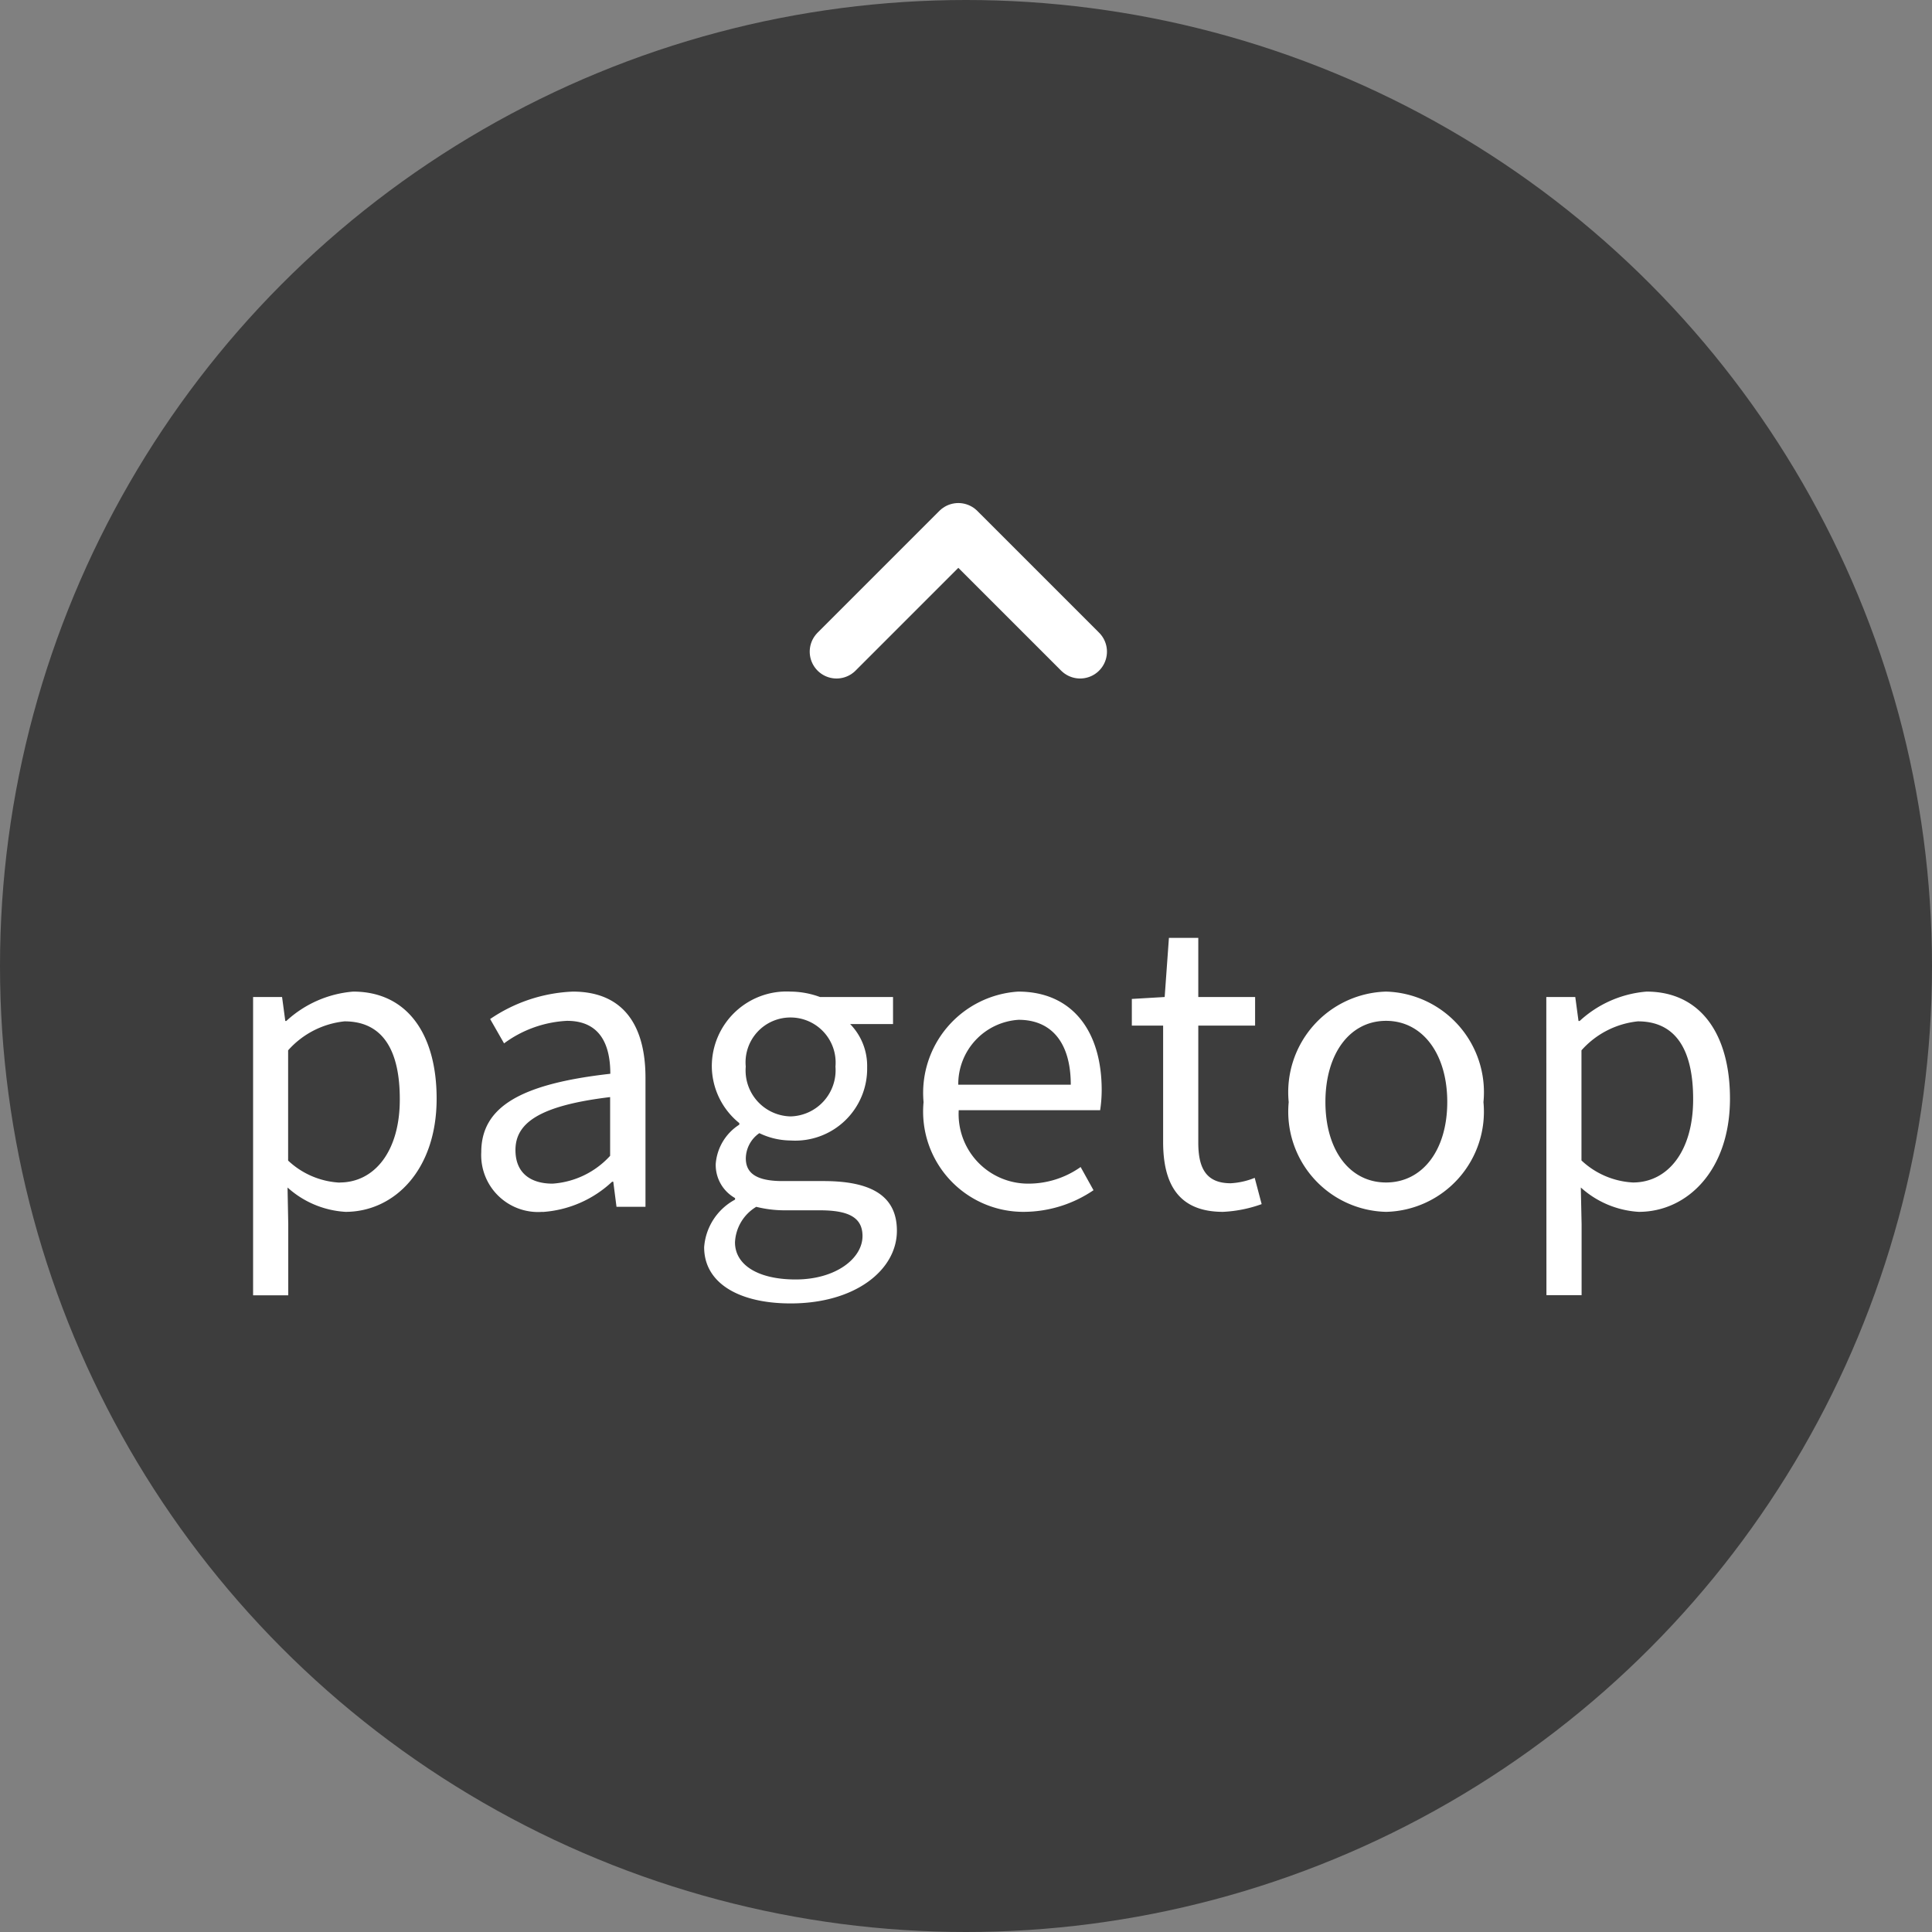
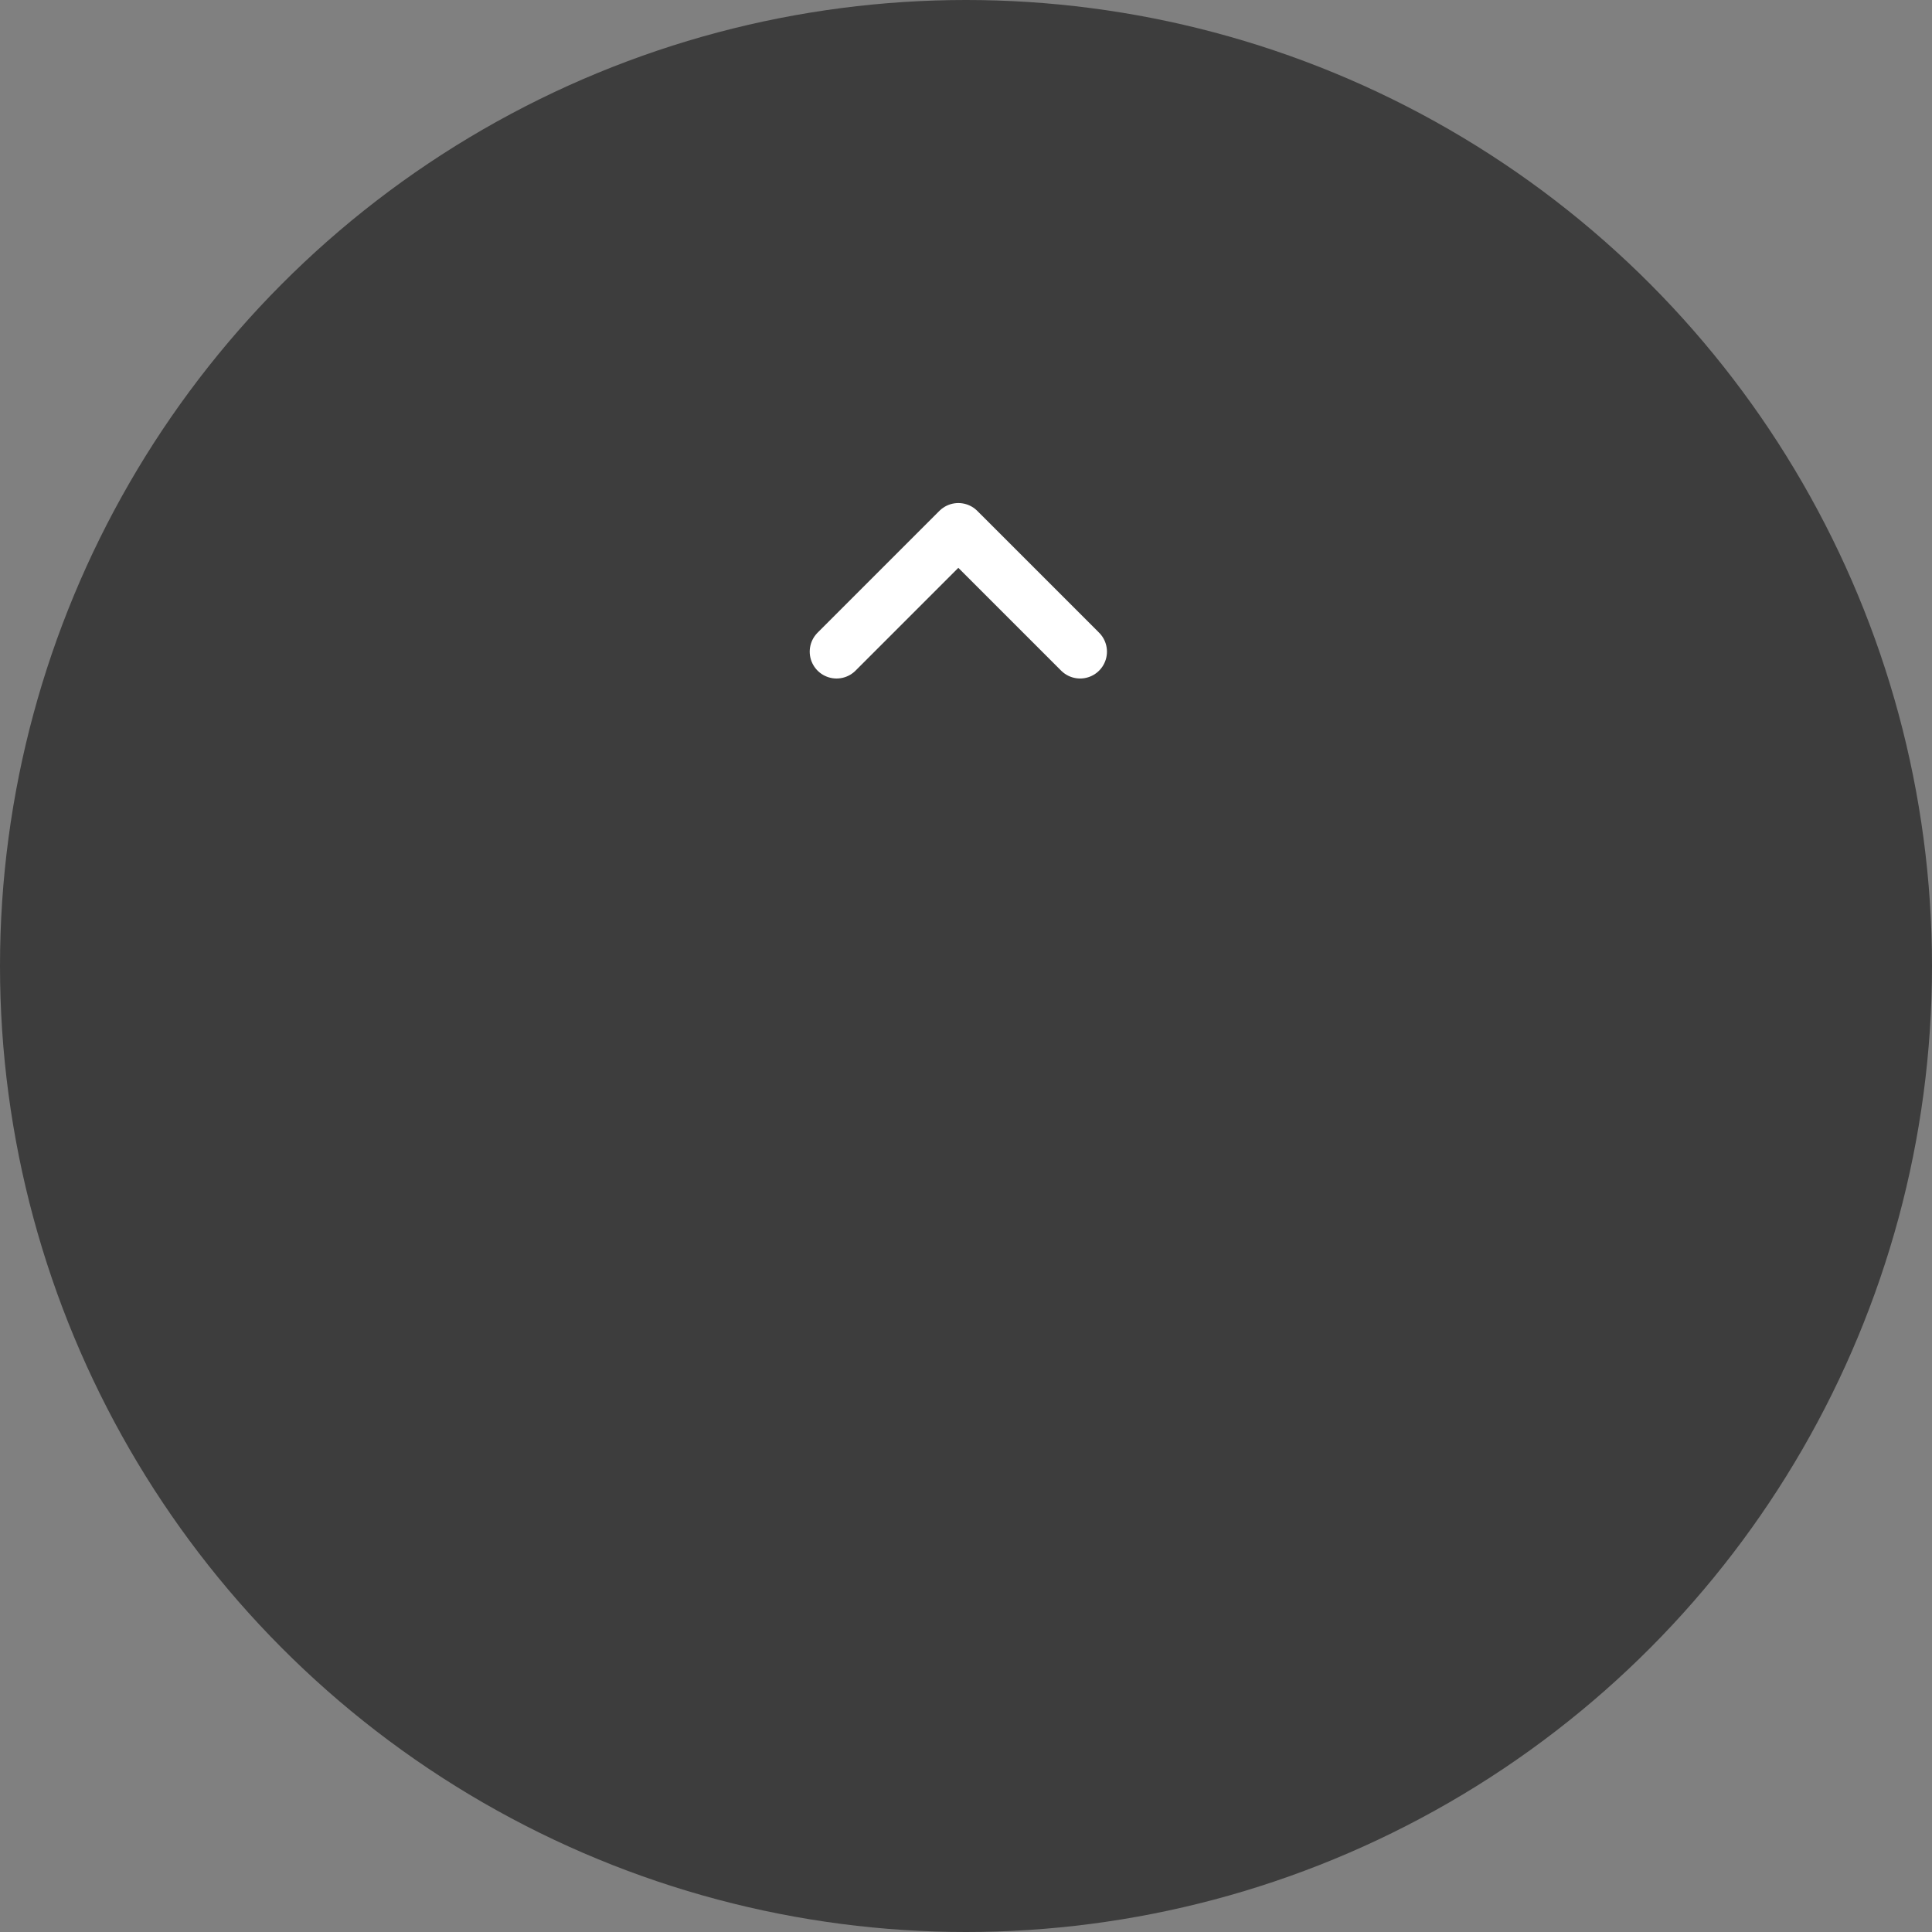
<svg xmlns="http://www.w3.org/2000/svg" width="60" height="60" viewBox="0 0 60 60">
  <rect x="0" y="0" width="60" height="60" fill="#808080" stroke="none" />
  <g id="ページトップ" transform="translate(-1780 -741)">
    <g id="btn_pagetop" transform="translate(1780 741)">
      <circle id="楕円形_32" data-name="楕円形 32" cx="30" cy="30" r="30" fill="#3d3d3d" />
-       <path id="パス_1017" data-name="パス 1017" d="M-22.7,2.748h1.092V.54L-21.63-.6a2.94,2.94,0,0,0,1.8.756C-18.33.156-17-1.128-17-3.36c0-2-.912-3.324-2.592-3.324a3.475,3.475,0,0,0-2.076.912H-21.7l-.1-.744h-.9Zm2.688-3.5a2.525,2.525,0,0,1-1.6-.684V-4.86a2.717,2.717,0,0,1,1.752-.9c1.236,0,1.716.972,1.716,2.412C-18.138-1.728-18.93-.756-20.01-.756Zm6.3.912A3.491,3.491,0,0,0-11.55-.78h.036l.1.78h.9V-4.008c0-1.608-.672-2.676-2.256-2.676a4.9,4.9,0,0,0-2.568.852l.432.756a3.59,3.59,0,0,1,1.956-.7c1.068,0,1.344.8,1.344,1.644-2.772.312-4.008,1.02-4.008,2.436A1.767,1.767,0,0,0-13.71.156ZM-13.4-.72c-.648,0-1.152-.3-1.152-1.044,0-.84.744-1.38,2.94-1.644v1.824A2.663,2.663,0,0,1-13.4-.72ZM-6.006,3c2.016,0,3.3-1.044,3.3-2.256C-2.706-.324-3.474-.8-4.986-.8H-6.258c-.876,0-1.14-.288-1.14-.708a.97.97,0,0,1,.42-.78,2.266,2.266,0,0,0,.972.228A2.234,2.234,0,0,0-3.63-4.332a1.861,1.861,0,0,0-.528-1.344h1.332v-.84H-5.094a2.688,2.688,0,0,0-.912-.168A2.321,2.321,0,0,0-8.454-4.356,2.288,2.288,0,0,0-7.6-2.6v.048a1.59,1.59,0,0,0-.732,1.212,1.178,1.178,0,0,0,.6,1.068v.048a1.829,1.829,0,0,0-.96,1.476C-8.694,2.376-7.6,3-6.006,3Zm0-5.808A1.428,1.428,0,0,1-7.4-4.356,1.393,1.393,0,0,1-6.006-5.88,1.4,1.4,0,0,1-4.614-4.356,1.435,1.435,0,0,1-6.006-2.808Zm.156,5.064c-1.176,0-1.884-.456-1.884-1.152A1.358,1.358,0,0,1-7.074,0a3.665,3.665,0,0,0,.84.108h1.128c.864,0,1.332.2,1.332.8C-3.774,1.6-4.6,2.256-5.85,2.256ZM1.242.156A3.878,3.878,0,0,0,3.4-.516l-.4-.72A2.809,2.809,0,0,1,1.374-.72,2.159,2.159,0,0,1-.786-3H3.606a4.263,4.263,0,0,0,.048-.624c0-1.86-.936-3.06-2.592-3.06a3.152,3.152,0,0,0-2.94,3.432A3.114,3.114,0,0,0,1.242.156ZM-.8-3.792A2,2,0,0,1,1.074-5.808c1.02,0,1.62.708,1.62,2.016ZM7.422.156a4.1,4.1,0,0,0,1.2-.24L8.406-.9a2.308,2.308,0,0,1-.744.168c-.756,0-1.008-.456-1.008-1.26V-5.628H8.418v-.888H6.654V-8.352H5.742L5.61-6.516l-1.02.06v.828h.972v3.612C5.562-.72,6.03.156,7.422.156Zm5.064,0A3.111,3.111,0,0,0,15.51-3.252a3.126,3.126,0,0,0-3.024-3.432A3.126,3.126,0,0,0,9.462-3.252,3.111,3.111,0,0,0,12.486.156Zm0-.912c-1.128,0-1.884-1-1.884-2.5s.756-2.52,1.884-2.52,1.9,1.02,1.9,2.52S13.614-.756,12.486-.756Zm4.98,3.5h1.092V.54L18.534-.6a2.94,2.94,0,0,0,1.8.756c1.5,0,2.832-1.284,2.832-3.516,0-2-.912-3.324-2.592-3.324a3.475,3.475,0,0,0-2.076.912h-.036l-.1-.744h-.9Zm2.688-3.5a2.525,2.525,0,0,1-1.6-.684V-4.86a2.717,2.717,0,0,1,1.752-.9c1.236,0,1.716.972,1.716,2.412C22.026-1.728,21.234-.756,20.154-.756Z" transform="translate(30.56 37.479)" fill="#fff" />
      <g id="Icon_ICON_feather_chevron-down_SIZE_MEDIUM_STYLE_STYLE1_" data-name="Icon [ICON=feather/chevron-down][SIZE=MEDIUM][STYLE=STYLE1]" transform="translate(33.544 20.238) rotate(180)">
        <path id="Path" d="M0,0,3.782,3.782,7.564,0" fill="rgba(0,0,0,0)" stroke="#fff" stroke-linecap="round" stroke-linejoin="round" stroke-width="1.667" />
      </g>
    </g>
  </g>
</svg>